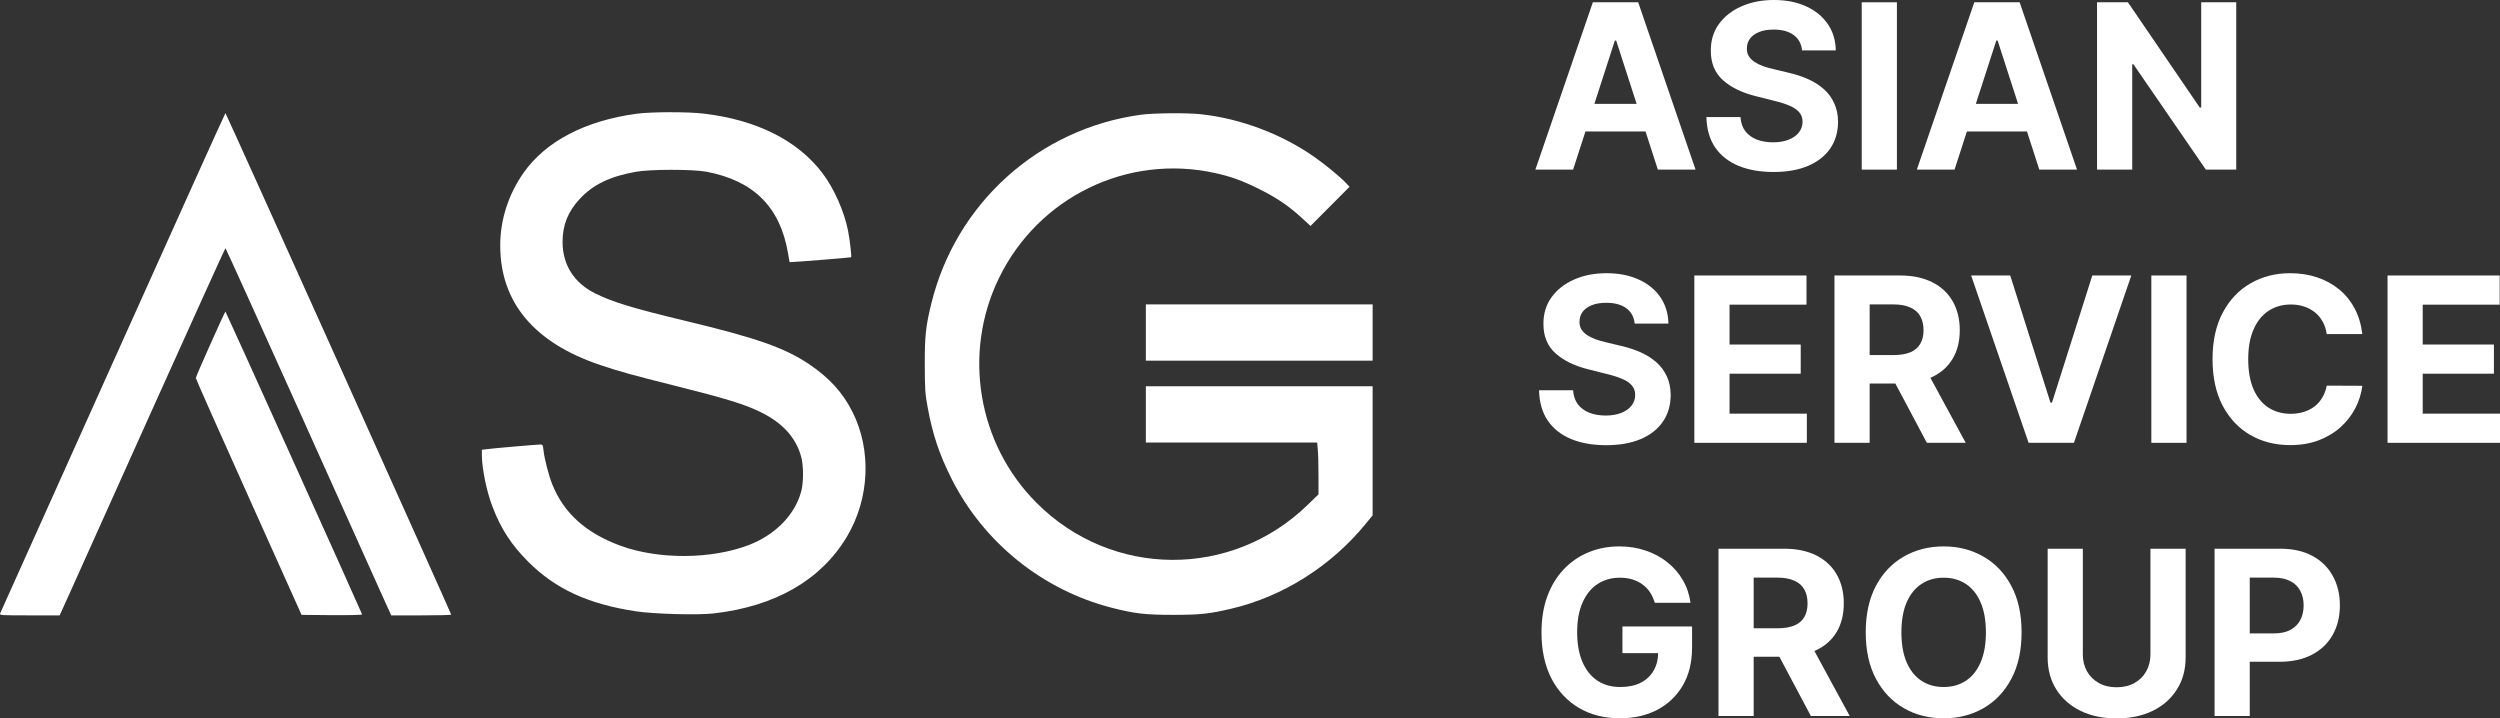
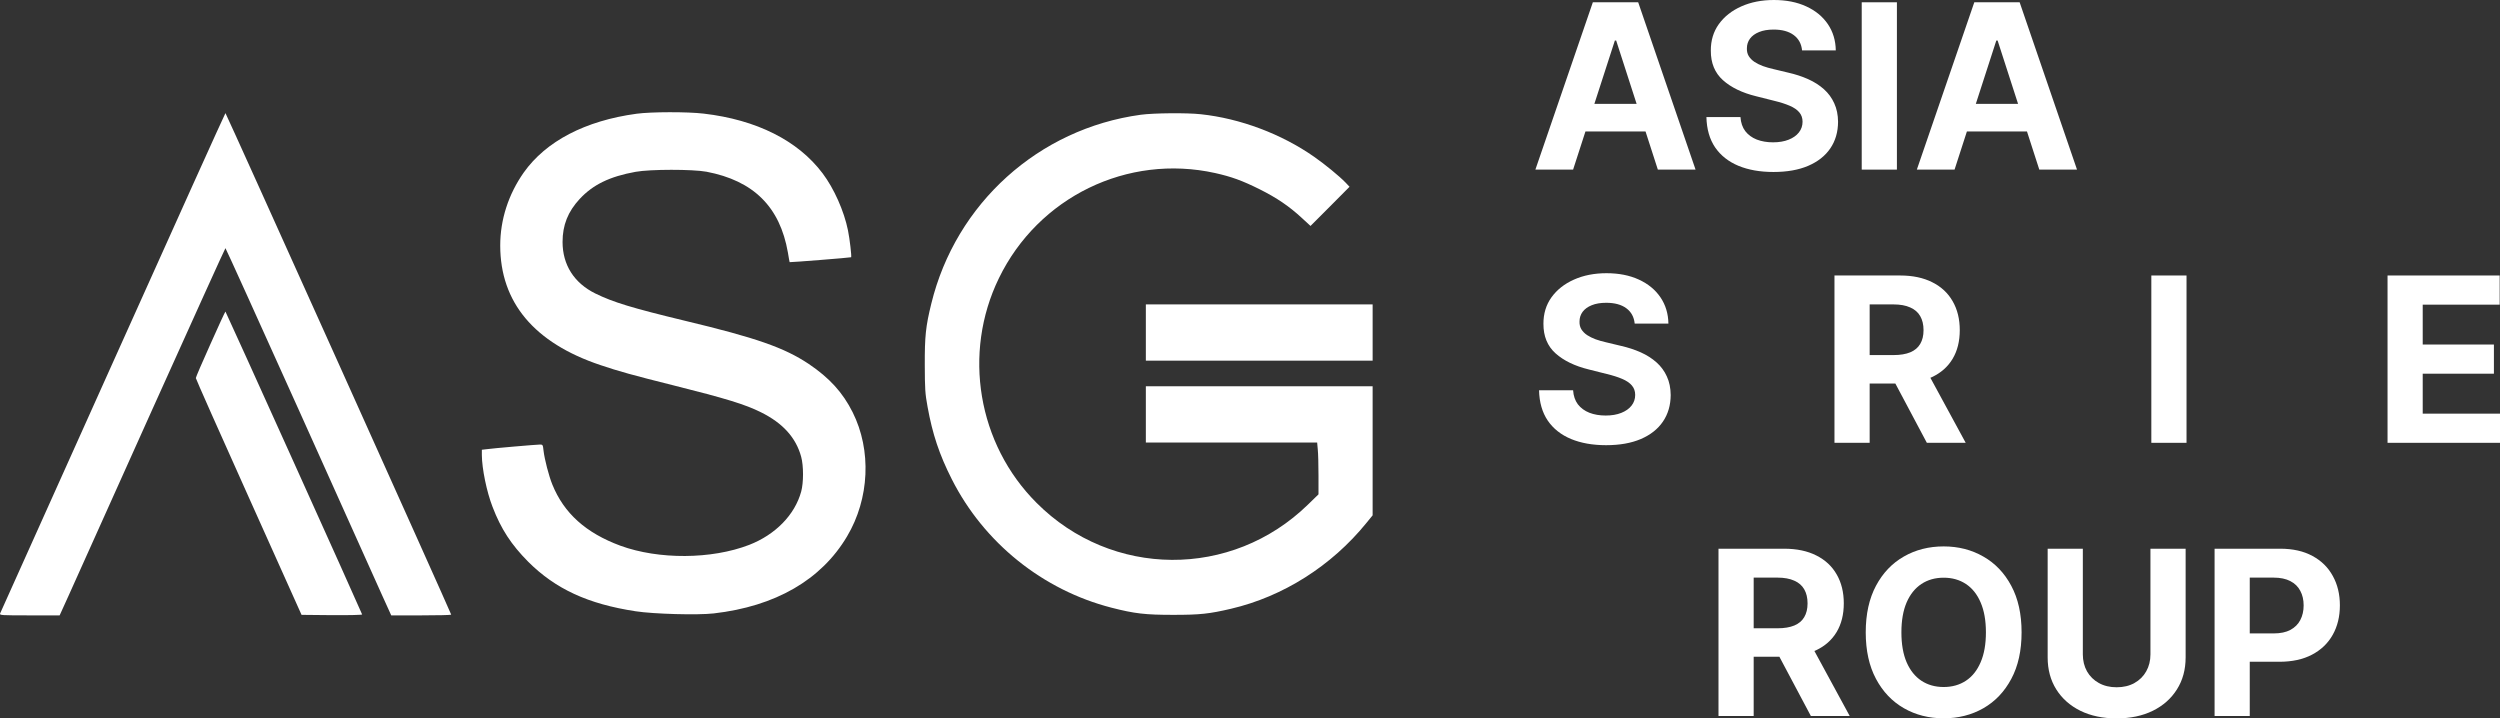
<svg xmlns="http://www.w3.org/2000/svg" width="174" height="50" viewBox="0 0 174 50" fill="none">
  <rect x="0" y="0" width="174" height="50" fill="#333333" stroke="none" />
  <path d="M44.308 7.916C40.732 8.4 37.995 9.831 36.452 12.009C35.385 13.526 34.816 15.291 34.816 17.085C34.816 21.044 37.177 23.863 41.784 25.408C43.064 25.842 44.074 26.12 46.832 26.811C50.551 27.743 51.852 28.142 52.968 28.697C54.49 29.452 55.4 30.463 55.762 31.794C55.933 32.421 55.933 33.596 55.762 34.215C55.321 35.831 53.971 37.212 52.143 37.924C49.52 38.935 45.844 38.956 43.178 37.981C40.775 37.091 39.253 35.724 38.443 33.724C38.201 33.133 37.902 31.972 37.831 31.374C37.788 30.961 37.774 30.94 37.589 30.94C37.362 30.94 34.276 31.203 33.842 31.267L33.537 31.303V31.673C33.544 32.62 33.871 34.222 34.283 35.283C34.873 36.821 35.584 37.91 36.764 39.099C38.663 40.993 40.924 42.039 44.244 42.545C45.495 42.737 48.546 42.822 49.676 42.694C53.963 42.203 57.156 40.366 58.955 37.333C60.519 34.706 60.668 31.339 59.346 28.697C58.656 27.316 57.732 26.305 56.288 25.33C54.589 24.198 52.641 23.514 47.671 22.325C43.995 21.436 42.694 21.044 41.429 20.424C39.95 19.691 39.154 18.431 39.154 16.836C39.154 15.669 39.53 14.729 40.341 13.853C41.265 12.857 42.424 12.287 44.237 11.959C45.247 11.774 48.204 11.774 49.171 11.952C52.449 12.579 54.283 14.394 54.838 17.577C54.895 17.94 54.952 18.239 54.959 18.246C54.987 18.267 59.211 17.933 59.239 17.904C59.282 17.854 59.139 16.616 59.019 16.032C58.748 14.693 58.052 13.127 57.255 12.066C55.535 9.781 52.655 8.336 48.979 7.908C47.856 7.773 45.296 7.78 44.308 7.916Z" fill="white" />
  <path d="M7.856 25.23C3.568 34.77 0.035 42.637 0.006 42.701C-0.037 42.822 0.091 42.83 2.061 42.83H4.151L4.791 41.42C5.14 40.651 7.728 34.898 10.536 28.64C13.351 22.39 15.669 17.271 15.691 17.271C15.712 17.271 18.03 22.39 20.845 28.64C23.654 34.898 26.242 40.651 26.59 41.42L27.23 42.83H29.313C30.465 42.83 31.404 42.808 31.404 42.78C31.404 42.694 15.733 7.873 15.691 7.873C15.669 7.873 12.143 15.683 7.856 25.23Z" fill="white" />
  <path d="M79.396 7.987C72.293 8.955 66.527 14.152 64.82 21.129C64.429 22.717 64.358 23.401 64.365 25.422C64.372 27.096 64.387 27.373 64.557 28.306C64.898 30.2 65.375 31.638 66.249 33.361C68.482 37.775 72.57 41.064 77.362 42.296C78.969 42.709 79.716 42.794 81.671 42.794C83.519 42.794 84.174 42.723 85.688 42.367C89.307 41.52 92.677 39.384 95.094 36.408L95.535 35.867V26.882H79.751V30.798H91.674L91.717 31.282C91.746 31.545 91.767 32.357 91.767 33.083V34.407L91.035 35.119C85.724 40.295 77.376 40.245 72.144 34.998C68.048 30.904 66.989 24.582 69.52 19.371C72.264 13.711 78.478 10.692 84.579 12.045C85.716 12.301 86.449 12.565 87.679 13.177C88.859 13.768 89.726 14.352 90.615 15.177L91.212 15.726L92.57 14.366L93.928 12.999L93.651 12.707C93.21 12.251 92.208 11.433 91.475 10.92C89.2 9.325 86.321 8.243 83.576 7.951C82.617 7.844 80.291 7.866 79.396 7.987Z" fill="white" />
  <path d="M79.751 25.102H95.535V21.186H79.751V25.102Z" fill="white" />
  <path d="M14.646 23.949C14.084 25.195 13.629 26.255 13.629 26.312C13.629 26.369 15.285 30.1 17.312 34.606L20.988 42.794L23.113 42.815C24.315 42.822 25.218 42.801 25.204 42.765C25.062 42.381 15.719 21.685 15.691 21.685C15.669 21.685 15.2 22.703 14.646 23.949Z" fill="white" />
-   <path d="M109.488 11.805H106.863L110.862 0.159H114.018L118.011 11.805H115.386L112.485 2.82H112.395L109.488 11.805ZM109.324 7.227H115.522V9.149H109.324V7.227Z" fill="white" />
+   <path d="M109.488 11.805H106.863L110.862 0.159H114.018L118.011 11.805H115.386L112.485 2.82H112.395L109.488 11.805ZM109.324 7.227H115.522V9.149H109.324Z" fill="white" />
  <path d="M125.424 3.508C125.379 3.05 125.184 2.693 124.841 2.439C124.498 2.185 124.033 2.058 123.444 2.058C123.045 2.058 122.707 2.115 122.432 2.229C122.157 2.339 121.946 2.493 121.799 2.69C121.655 2.887 121.584 3.11 121.584 3.361C121.576 3.569 121.619 3.751 121.714 3.907C121.812 4.062 121.946 4.197 122.115 4.31C122.285 4.42 122.481 4.517 122.703 4.6C122.926 4.68 123.163 4.748 123.416 4.805L124.457 5.055C124.962 5.169 125.426 5.321 125.848 5.51C126.27 5.7 126.636 5.933 126.945 6.209C127.254 6.486 127.494 6.812 127.663 7.188C127.837 7.563 127.925 7.993 127.929 8.478C127.925 9.191 127.744 9.809 127.386 10.332C127.032 10.851 126.519 11.255 125.848 11.543C125.181 11.828 124.376 11.97 123.433 11.97C122.498 11.97 121.684 11.826 120.99 11.538C120.3 11.249 119.761 10.823 119.372 10.258C118.988 9.69 118.786 8.986 118.767 8.149H121.137C121.163 8.539 121.274 8.865 121.471 9.127C121.67 9.384 121.936 9.58 122.268 9.712C122.604 9.841 122.982 9.906 123.405 9.906C123.819 9.906 124.18 9.845 124.485 9.724C124.794 9.602 125.034 9.434 125.203 9.218C125.373 9.001 125.458 8.753 125.458 8.473C125.458 8.211 125.38 7.991 125.226 7.813C125.075 7.635 124.853 7.483 124.558 7.358C124.268 7.233 123.912 7.119 123.49 7.017L122.228 6.699C121.252 6.46 120.481 6.086 119.915 5.578C119.35 5.07 119.069 4.386 119.073 3.526C119.069 2.82 119.255 2.204 119.632 1.677C120.013 1.151 120.535 0.739 121.199 0.444C121.863 0.148 122.617 0 123.461 0C124.321 0 125.071 0.148 125.712 0.444C126.357 0.739 126.858 1.151 127.217 1.677C127.575 2.204 127.76 2.815 127.771 3.508H125.424Z" fill="white" />
  <path d="M132.025 0.159V11.805H129.576V0.159H132.025Z" fill="white" />
  <path d="M136.037 11.805H133.412L137.411 0.159H140.567L144.56 11.805H141.935L139.034 2.82H138.944L136.037 11.805ZM135.873 7.227H142.071V9.149H135.873V7.227Z" fill="white" />
-   <path d="M155.642 0.159V11.805H153.527L148.487 4.475H148.403V11.805H145.954V0.159H148.103L153.102 7.483H153.204V0.159H155.642Z" fill="white" />
  <path d="M113.775 22.524C113.729 22.065 113.535 21.709 113.192 21.455C112.849 21.201 112.383 21.074 111.795 21.074C111.395 21.074 111.058 21.13 110.783 21.244C110.508 21.354 110.296 21.508 110.149 21.705C110.006 21.902 109.934 22.126 109.934 22.376C109.927 22.584 109.97 22.766 110.065 22.922C110.163 23.077 110.296 23.212 110.466 23.325C110.636 23.435 110.832 23.532 111.054 23.615C111.277 23.695 111.514 23.763 111.767 23.82L112.808 24.07C113.313 24.184 113.777 24.336 114.199 24.525C114.621 24.715 114.987 24.948 115.296 25.225C115.605 25.501 115.845 25.827 116.014 26.203C116.188 26.578 116.276 27.008 116.28 27.494C116.276 28.206 116.095 28.824 115.737 29.347C115.383 29.867 114.87 30.27 114.199 30.558C113.531 30.843 112.726 30.985 111.784 30.985C110.849 30.985 110.034 30.841 109.341 30.553C108.651 30.265 108.111 29.838 107.723 29.273C107.339 28.705 107.137 28.001 107.118 27.164H109.488C109.514 27.554 109.625 27.88 109.821 28.142C110.021 28.399 110.287 28.595 110.619 28.727C110.954 28.856 111.333 28.921 111.756 28.921C112.17 28.921 112.53 28.86 112.836 28.739C113.145 28.617 113.384 28.449 113.554 28.233C113.724 28.017 113.809 27.768 113.809 27.488C113.809 27.226 113.731 27.006 113.577 26.828C113.426 26.65 113.203 26.498 112.909 26.373C112.619 26.248 112.263 26.134 111.84 26.032L110.579 25.714C109.603 25.475 108.832 25.101 108.266 24.593C107.7 24.085 107.42 23.401 107.423 22.541C107.42 21.836 107.606 21.22 107.983 20.693C108.364 20.166 108.886 19.754 109.55 19.459C110.213 19.163 110.968 19.015 111.812 19.015C112.672 19.015 113.422 19.163 114.063 19.459C114.708 19.754 115.209 20.166 115.567 20.693C115.926 21.22 116.11 21.83 116.122 22.524H113.775Z" fill="white" />
-   <path d="M117.927 30.82V19.174H125.732V21.204H120.376V23.979H125.33V26.009H120.376V28.79H125.755V30.82H117.927Z" fill="white" />
  <path d="M127.679 30.82V19.174H132.249C133.123 19.174 133.87 19.332 134.488 19.646C135.11 19.957 135.584 20.399 135.908 20.971C136.236 21.54 136.4 22.209 136.4 22.979C136.4 23.752 136.234 24.417 135.902 24.974C135.57 25.528 135.09 25.953 134.46 26.248C133.834 26.544 133.076 26.692 132.187 26.692H129.127V24.713H131.791C132.258 24.713 132.647 24.648 132.956 24.52C133.265 24.391 133.495 24.197 133.646 23.939C133.8 23.682 133.878 23.361 133.878 22.979C133.878 22.592 133.8 22.266 133.646 22C133.495 21.735 133.263 21.534 132.95 21.398C132.641 21.257 132.251 21.187 131.779 21.187H130.128V30.82H127.679ZM133.934 25.52L136.813 30.82H134.109L131.293 25.52H133.934Z" fill="white" />
-   <path d="M139.912 19.174L142.712 28.022H142.819L145.624 19.174H148.339L144.346 30.82H141.19L137.192 19.174H139.912Z" fill="white" />
  <path d="M152.182 19.174V30.82H149.733V19.174H152.182Z" fill="white" />
-   <path d="M164.417 23.252H161.939C161.894 22.929 161.802 22.643 161.662 22.393C161.523 22.139 161.344 21.923 161.125 21.745C160.906 21.566 160.654 21.43 160.367 21.335C160.084 21.24 159.777 21.193 159.445 21.193C158.846 21.193 158.324 21.343 157.879 21.642C157.434 21.938 157.089 22.37 156.844 22.939C156.599 23.503 156.476 24.19 156.476 24.997C156.476 25.827 156.599 26.525 156.844 27.09C157.092 27.655 157.439 28.081 157.884 28.369C158.329 28.657 158.844 28.801 159.428 28.801C159.756 28.801 160.06 28.758 160.339 28.671C160.622 28.583 160.872 28.456 161.091 28.29C161.31 28.119 161.491 27.912 161.634 27.67C161.781 27.427 161.883 27.15 161.939 26.84L164.417 26.851C164.352 27.385 164.192 27.901 163.936 28.398C163.683 28.89 163.342 29.332 162.912 29.723C162.486 30.109 161.977 30.416 161.385 30.644C160.797 30.867 160.131 30.979 159.389 30.979C158.356 30.979 157.432 30.744 156.617 30.274C155.807 29.804 155.166 29.123 154.695 28.233C154.227 27.342 153.993 26.263 153.993 24.997C153.993 23.727 154.231 22.647 154.706 21.756C155.181 20.865 155.826 20.186 156.64 19.72C157.454 19.25 158.371 19.015 159.389 19.015C160.06 19.015 160.682 19.11 161.255 19.299C161.832 19.489 162.343 19.766 162.788 20.13C163.233 20.49 163.595 20.931 163.874 21.455C164.156 21.978 164.337 22.577 164.417 23.252Z" fill="white" />
  <path d="M166.173 30.82V19.174H173.977V21.204H168.621V23.979H173.576V26.009H168.621V28.79H174V30.82H166.173Z" fill="white" />
-   <path d="M115.172 41.954C115.092 41.677 114.981 41.433 114.838 41.22C114.695 41.004 114.519 40.822 114.312 40.674C114.108 40.523 113.875 40.407 113.611 40.328C113.35 40.248 113.062 40.208 112.745 40.208C112.153 40.208 111.633 40.356 111.184 40.652C110.739 40.947 110.393 41.378 110.144 41.943C109.895 42.504 109.77 43.19 109.77 44.001C109.77 44.812 109.893 45.502 110.138 46.071C110.383 46.639 110.73 47.073 111.179 47.373C111.627 47.669 112.157 47.816 112.768 47.816C113.322 47.816 113.795 47.718 114.187 47.521C114.583 47.32 114.885 47.037 115.092 46.673C115.304 46.31 115.409 45.879 115.409 45.383L115.907 45.457H112.921V43.603H117.768V45.07C117.768 46.093 117.553 46.973 117.123 47.708C116.693 48.44 116.101 49.005 115.347 49.403C114.593 49.797 113.729 49.994 112.757 49.994C111.671 49.994 110.717 49.754 109.895 49.272C109.073 48.787 108.432 48.099 107.972 47.208C107.516 46.313 107.288 45.252 107.288 44.024C107.288 43.08 107.423 42.238 107.695 41.499C107.97 40.756 108.355 40.127 108.849 39.611C109.342 39.096 109.917 38.703 110.574 38.434C111.23 38.165 111.94 38.03 112.706 38.03C113.362 38.03 113.973 38.127 114.538 38.32C115.104 38.51 115.605 38.779 116.043 39.128C116.484 39.477 116.844 39.892 117.123 40.373C117.402 40.851 117.581 41.378 117.66 41.954H115.172Z" fill="white" />
  <path d="M119.607 49.835V38.19H124.177C125.051 38.19 125.798 38.347 126.416 38.661C127.038 38.972 127.512 39.414 127.836 39.986C128.164 40.555 128.328 41.224 128.328 41.994C128.328 42.767 128.162 43.432 127.83 43.989C127.498 44.543 127.018 44.968 126.388 45.263C125.762 45.559 125.004 45.707 124.115 45.707H121.055V43.728H123.719C124.186 43.728 124.575 43.663 124.884 43.535C125.193 43.406 125.423 43.212 125.574 42.955C125.728 42.697 125.806 42.377 125.806 41.994C125.806 41.607 125.728 41.281 125.574 41.016C125.423 40.75 125.191 40.549 124.878 40.413C124.569 40.273 124.179 40.202 123.707 40.202H122.056V49.835H119.607ZM125.862 44.535L128.741 49.835H126.037L123.221 44.535H125.862Z" fill="white" />
  <path d="M140.702 44.012C140.702 45.282 140.463 46.363 139.984 47.254C139.509 48.144 138.861 48.825 138.039 49.295C137.221 49.761 136.301 49.994 135.279 49.994C134.249 49.994 133.326 49.759 132.507 49.289C131.689 48.819 131.043 48.139 130.568 47.248C130.093 46.357 129.855 45.278 129.855 44.012C129.855 42.742 130.093 41.662 130.568 40.771C131.043 39.88 131.689 39.202 132.507 38.735C133.326 38.265 134.249 38.03 135.279 38.03C136.301 38.03 137.221 38.265 138.039 38.735C138.861 39.202 139.509 39.88 139.984 40.771C140.463 41.662 140.702 42.742 140.702 44.012ZM138.22 44.012C138.22 43.19 138.097 42.496 137.852 41.931C137.611 41.366 137.27 40.938 136.828 40.646C136.387 40.354 135.871 40.208 135.279 40.208C134.687 40.208 134.17 40.354 133.729 40.646C133.288 40.938 132.945 41.366 132.7 41.931C132.458 42.496 132.338 43.19 132.338 44.012C132.338 44.835 132.458 45.529 132.7 46.093C132.945 46.658 133.288 47.087 133.729 47.379C134.17 47.67 134.687 47.816 135.279 47.816C135.871 47.816 136.387 47.67 136.828 47.379C137.27 47.087 137.611 46.658 137.852 46.093C138.097 45.529 138.22 44.835 138.22 44.012Z" fill="white" />
  <path d="M149.671 38.19H152.12V45.752C152.12 46.602 151.918 47.344 151.515 47.981C151.115 48.618 150.555 49.115 149.835 49.471C149.115 49.824 148.276 50 147.318 50C146.357 50 145.516 49.824 144.796 49.471C144.076 49.115 143.516 48.618 143.116 47.981C142.716 47.344 142.517 46.602 142.517 45.752V38.19H144.965V45.542C144.965 45.985 145.062 46.38 145.254 46.725C145.45 47.07 145.725 47.341 146.08 47.538C146.434 47.735 146.847 47.834 147.318 47.834C147.793 47.834 148.206 47.735 148.557 47.538C148.911 47.341 149.185 47.07 149.377 46.725C149.573 46.38 149.671 45.985 149.671 45.542V38.19Z" fill="white" />
  <path d="M154.135 49.835V38.19H158.704C159.583 38.19 160.331 38.358 160.95 38.696C161.568 39.029 162.039 39.493 162.364 40.089C162.692 40.68 162.856 41.362 162.856 42.136C162.856 42.909 162.69 43.592 162.358 44.183C162.026 44.774 161.545 45.235 160.916 45.565C160.29 45.895 159.532 46.059 158.642 46.059H155.729V44.086H158.246C158.718 44.086 159.106 44.005 159.411 43.842C159.72 43.675 159.95 43.446 160.101 43.154C160.256 42.858 160.333 42.519 160.333 42.136C160.333 41.749 160.256 41.412 160.101 41.124C159.95 40.832 159.72 40.606 159.411 40.447C159.102 40.284 158.71 40.202 158.235 40.202H156.583V49.835H154.135Z" fill="white" />
</svg>